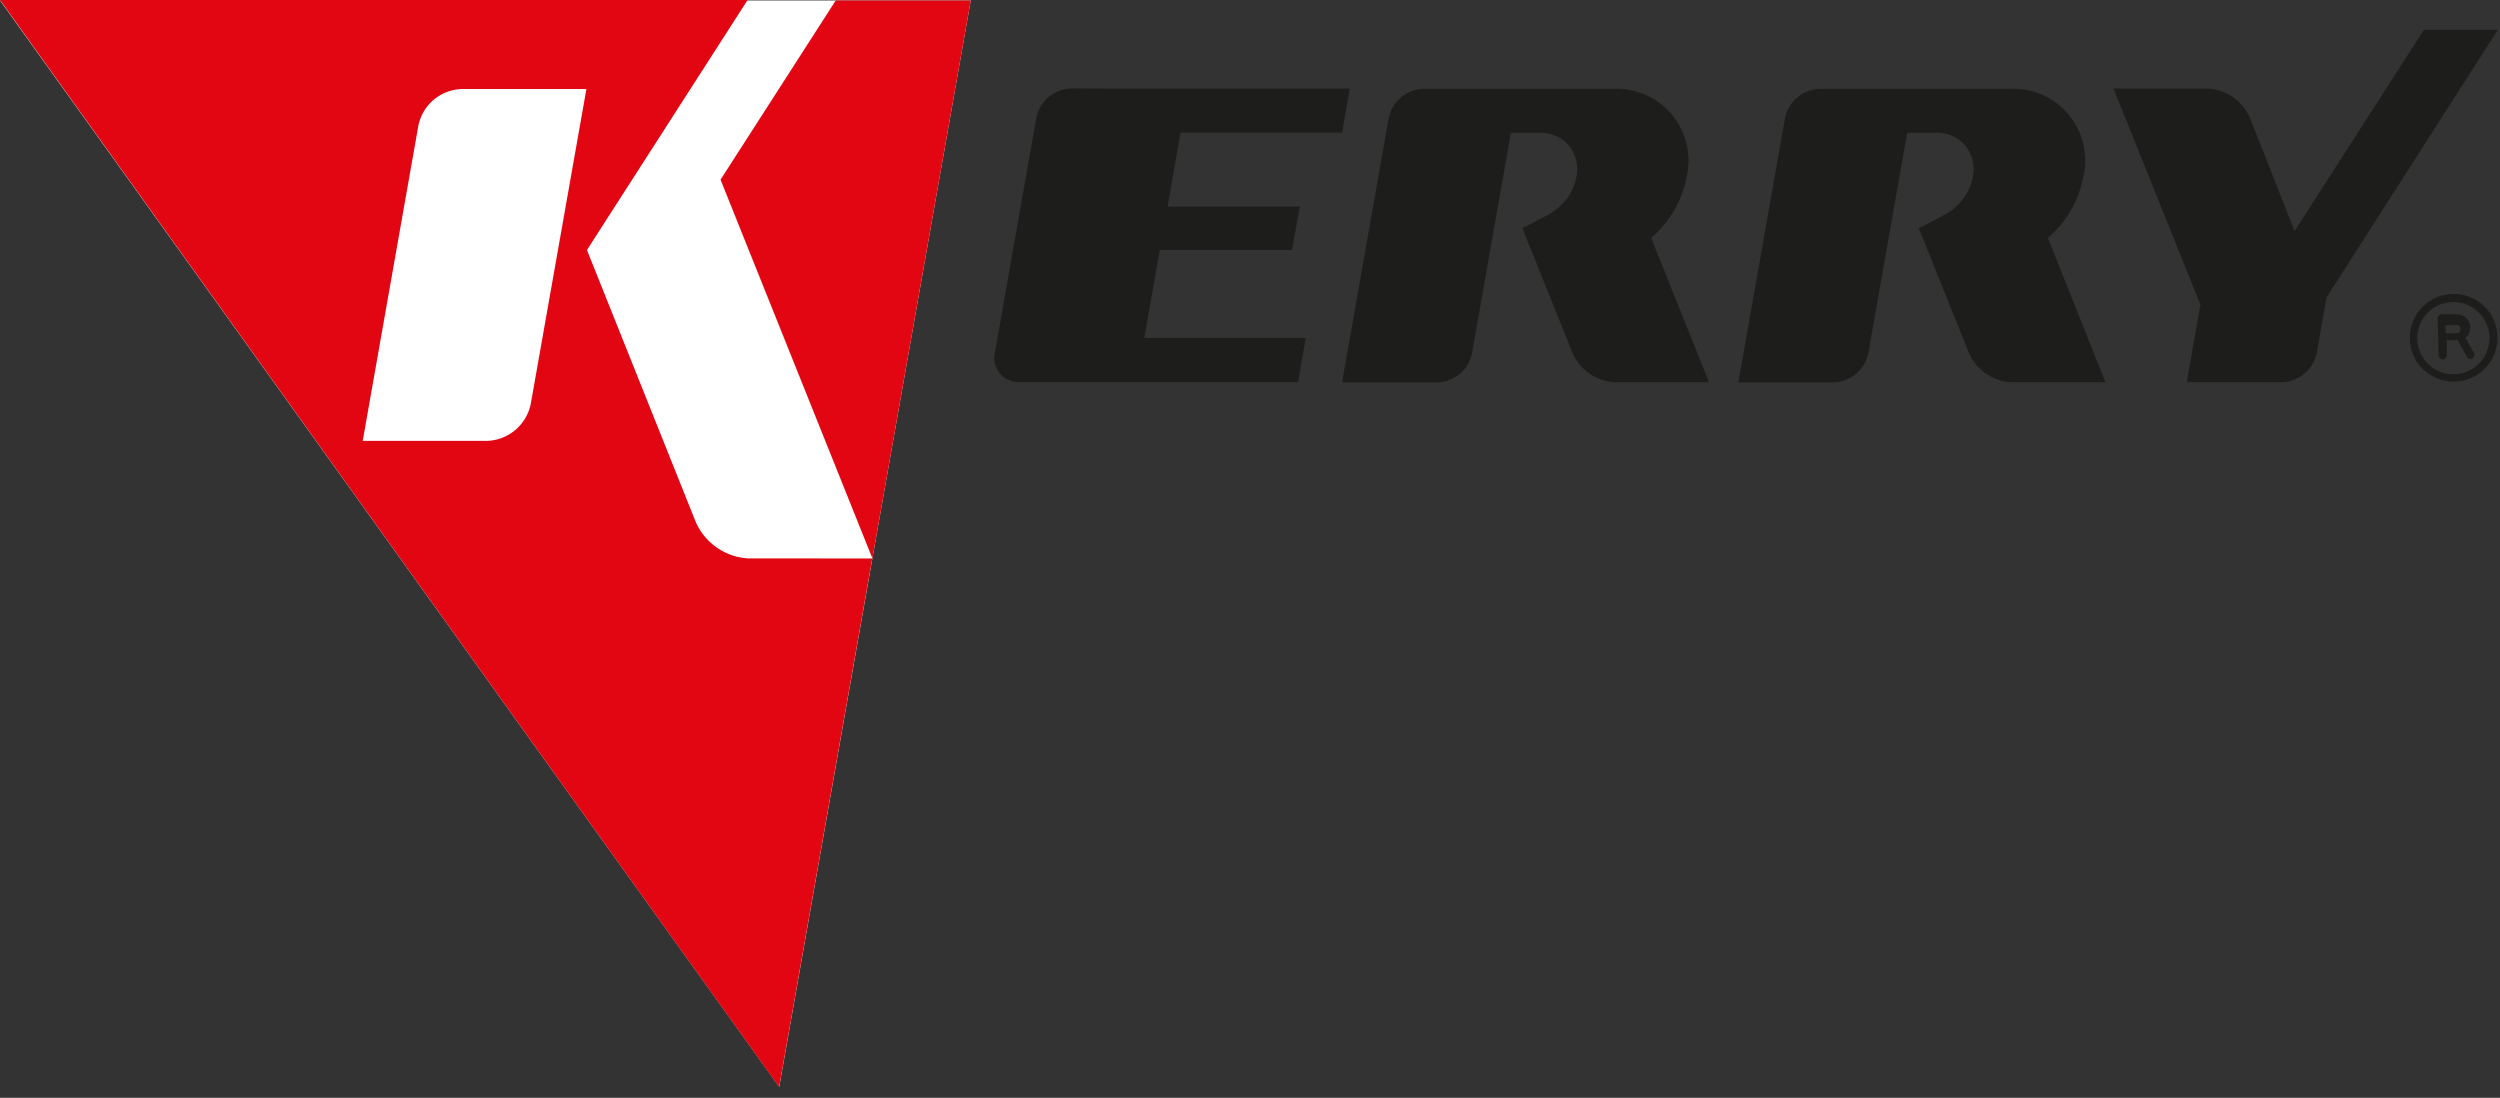
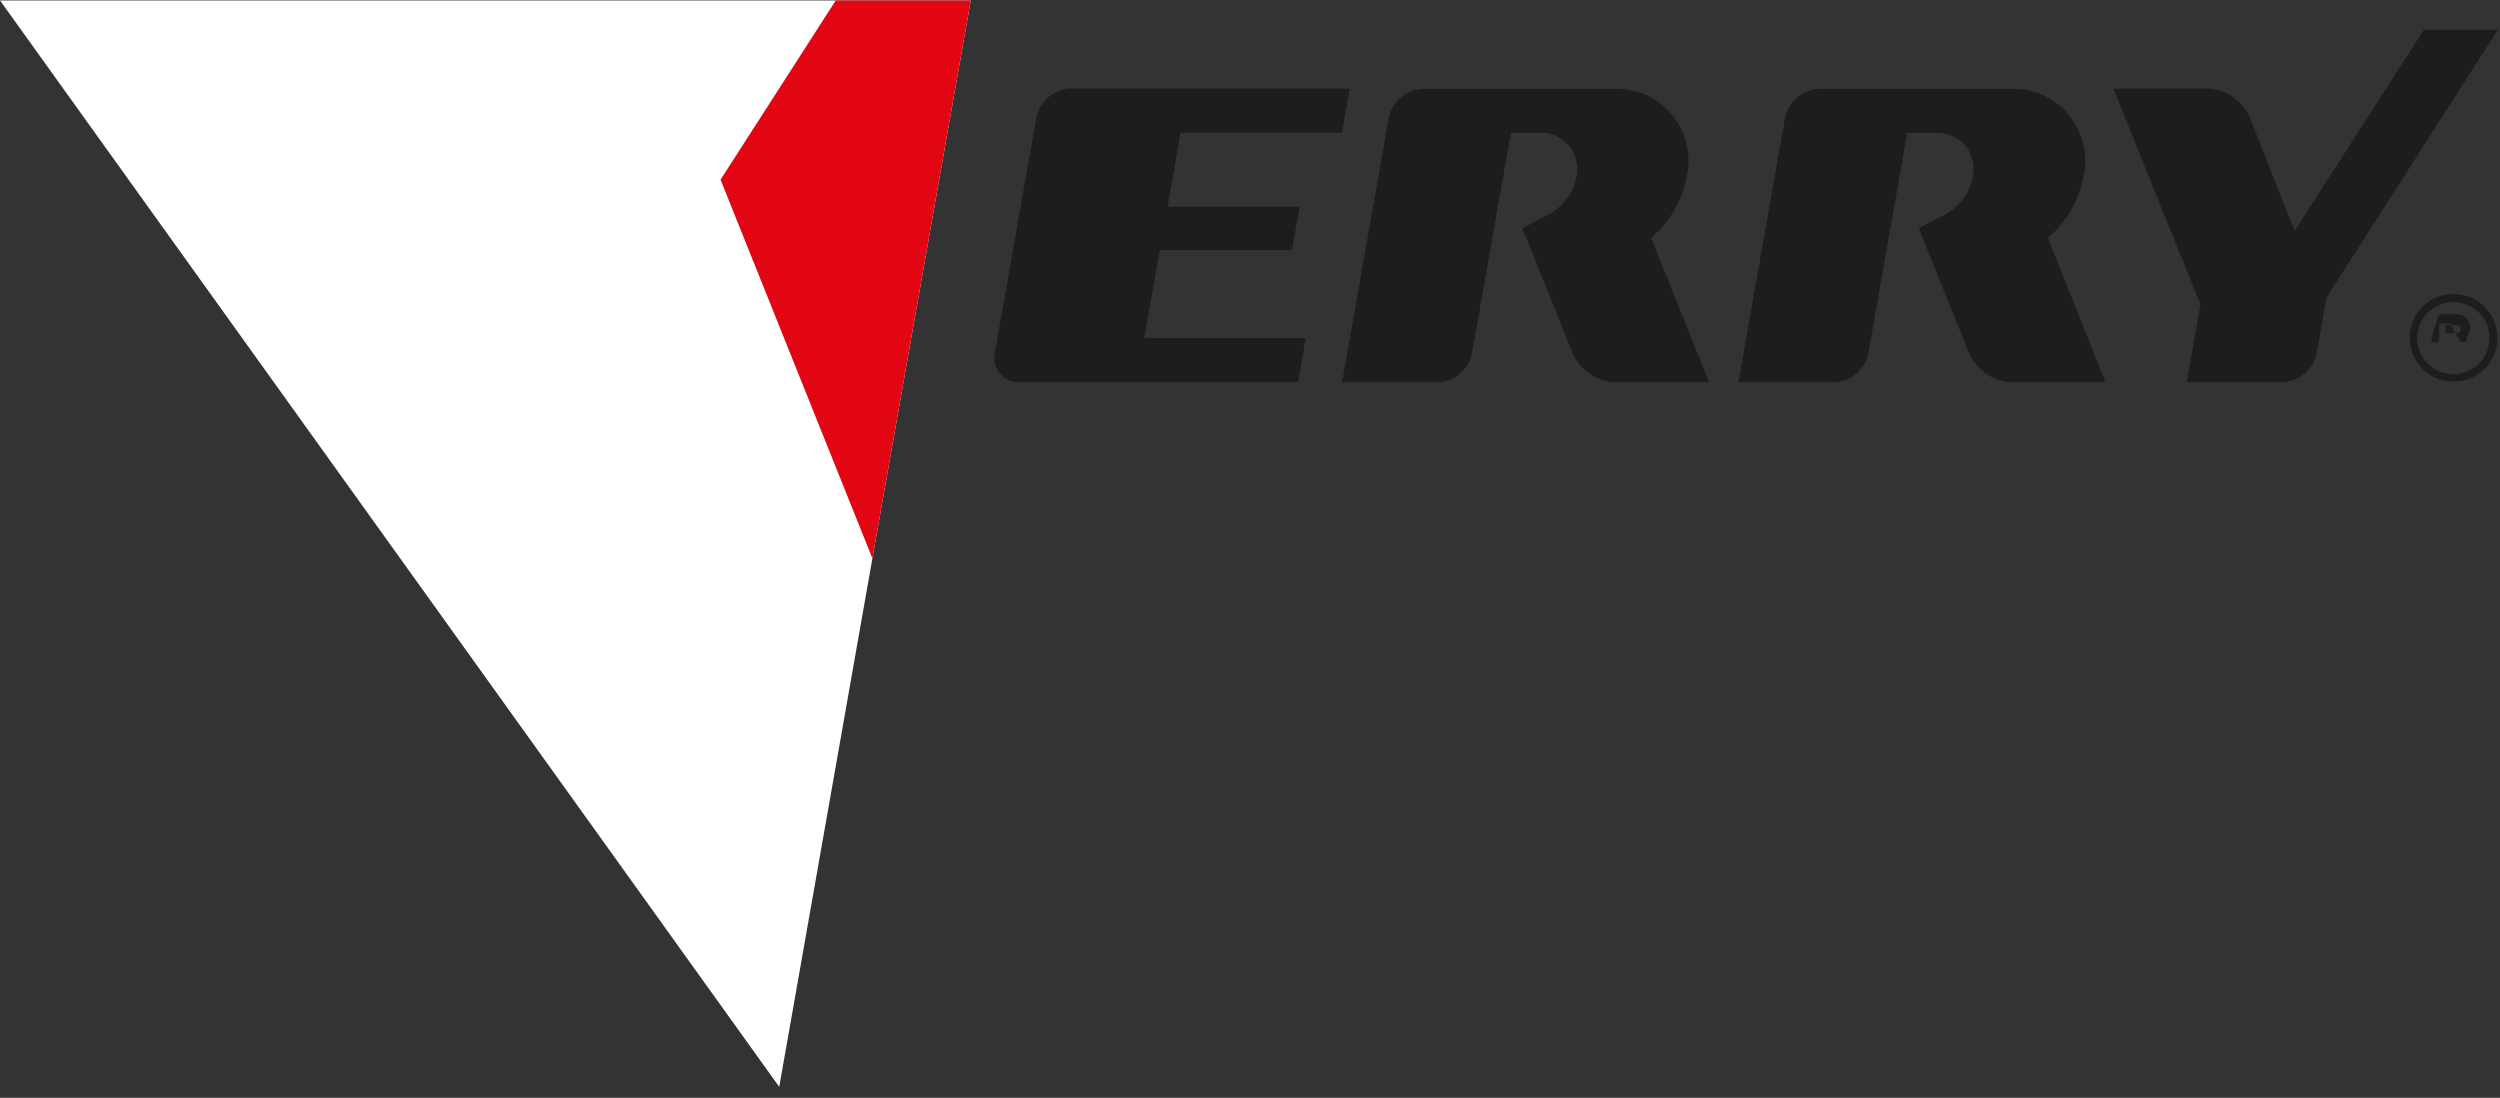
<svg xmlns="http://www.w3.org/2000/svg" id="Слой_1" data-name="Слой 1" viewBox="0 0 230 101">
  <rect x="0" y="0" width="230" height="101" fill="#333333" stroke="none" />
  <defs>
    <style>.cls-1,.cls-2{fill:#1d1d1b;}.cls-1,.cls-4{fill-rule:evenodd;}.cls-3{fill:#fff;}.cls-4{fill:#e20613;}</style>
  </defs>
  <title>Монтажная область 1</title>
  <path class="cls-1" d="M193.7,35.16h-8.78a4.5,4.5,0,0,1-3.78-2.7L176.53,21l2.29-1.2a5.27,5.27,0,0,0,1.75-1.46,4.76,4.76,0,0,0,.93-2.07,3.48,3.48,0,0,0-.68-2.86,3.37,3.37,0,0,0-2.66-1.19h-2.7l-3.57,20.26a3.37,3.37,0,0,1-3.18,2.7h-8.78l4.29-24.31a3.37,3.37,0,0,1,3.18-2.7H185a6.61,6.61,0,0,1,6.67,8.1,9.86,9.86,0,0,1-3.26,5.62Zm-36.47,0h-8.78a4.5,4.5,0,0,1-3.78-2.7L140.06,21l2.29-1.2a5.27,5.27,0,0,0,1.75-1.46,4.75,4.75,0,0,0,.93-2.07,3.48,3.48,0,0,0-.68-2.86,3.37,3.37,0,0,0-2.66-1.19H139l-3.57,20.26a3.37,3.37,0,0,1-3.18,2.7h-8.78l4.29-24.31a3.37,3.37,0,0,1,3.18-2.7h17.56a6.61,6.61,0,0,1,6.67,8.1,9.86,9.86,0,0,1-3.26,5.62ZM229.8,2.74H223l-11.9,18.52L207,10.85a4.5,4.5,0,0,0-3.78-2.7h-8.78l8,19.88-1.26,7.13h8.78a3.37,3.37,0,0,0,3.18-2.7l.9-5.09ZM102.57,8.15h21.61l-.71,4.05H108.61L107.42,19h12.16L118.86,23H106.7l-1.43,8.1h14.86l-.71,4.05H93.75a2.21,2.21,0,0,1-2.22-2.7l3.81-21.61a3.37,3.37,0,0,1,3.18-2.7Z" />
-   <path class="cls-2" d="M225,29.66v1h1a.49.49,0,0,0,.26-.08l0,0,0,0h0a.49.49,0,0,0,.09-.13v0a.48.48,0,0,0,0-.19h0a.49.49,0,0,0-.08-.26l0,0,0,0h0a.5.5,0,0,0-.13-.09h0a.48.48,0,0,0-.19,0h-1Zm-.74-.37a.37.37,0,0,1,.37-.37h1.39a1.21,1.21,0,0,1,.48.1l.07,0a1.24,1.24,0,0,1,.32.23h0l.09.1.08.11a1.22,1.22,0,0,1,.2.66h0a1.22,1.22,0,0,1-.1.48l0,.07a1.24,1.24,0,0,1-.23.32h0l0,0-.07.07-.05,0,.81,1.45a.37.37,0,0,1-.64.36l-.88-1.58h-1v1.4a.37.37,0,1,1-.74,0Zm1.45-1.5h0a3.32,3.32,0,0,0-3.32,3.32h0a3.32,3.32,0,0,0,3.32,3.32h0a3.32,3.32,0,0,0,3.32-3.32h0a3.32,3.32,0,0,0-3.32-3.32Zm0-.74h0a4,4,0,0,1,4.05,4h0a4,4,0,0,1-4,4.05h0a4,4,0,0,1-4.05-4h0a4,4,0,0,1,4-4.05h0Z" />
+   <path class="cls-2" d="M225,29.66v1h1a.49.49,0,0,0,.26-.08l0,0,0,0h0a.49.49,0,0,0,.09-.13v0a.48.48,0,0,0,0-.19h0a.49.49,0,0,0-.08-.26l0,0,0,0h0a.5.5,0,0,0-.13-.09h0a.48.48,0,0,0-.19,0h-1Zm-.74-.37a.37.37,0,0,1,.37-.37h1.39a1.21,1.21,0,0,1,.48.1l.07,0a1.24,1.24,0,0,1,.32.23h0l.09.1.08.11a1.22,1.22,0,0,1,.2.66h0a1.22,1.22,0,0,1-.1.48l0,.07a1.24,1.24,0,0,1-.23.32h0a.37.37,0,0,1-.64.36l-.88-1.58h-1v1.4a.37.37,0,1,1-.74,0Zm1.45-1.5h0a3.32,3.32,0,0,0-3.32,3.32h0a3.32,3.32,0,0,0,3.32,3.32h0a3.32,3.32,0,0,0,3.32-3.32h0a3.32,3.32,0,0,0-3.32-3.32Zm0-.74h0a4,4,0,0,1,4.05,4h0a4,4,0,0,1-4,4.05h0a4,4,0,0,1-4.05-4h0a4,4,0,0,1,4-4.05h0Z" />
  <polygon class="cls-3" points="71.69 99.99 0 0.04 89.31 0.04 71.69 99.99" />
  <polygon class="cls-4" points="80.26 51.37 89.31 0.04 76.89 0.04 66.29 16.53 80.26 51.37" />
-   <path class="cls-4" d="M68.78,51.37A5.62,5.62,0,0,1,64,48L54,23,68.78,0H0L71.68,100l8.57-48.62ZM48.83,37.16a4.25,4.25,0,0,1-4,3.4H33.37l5.12-29a4.21,4.21,0,0,1,4-3.37H53.95Z" />
</svg>